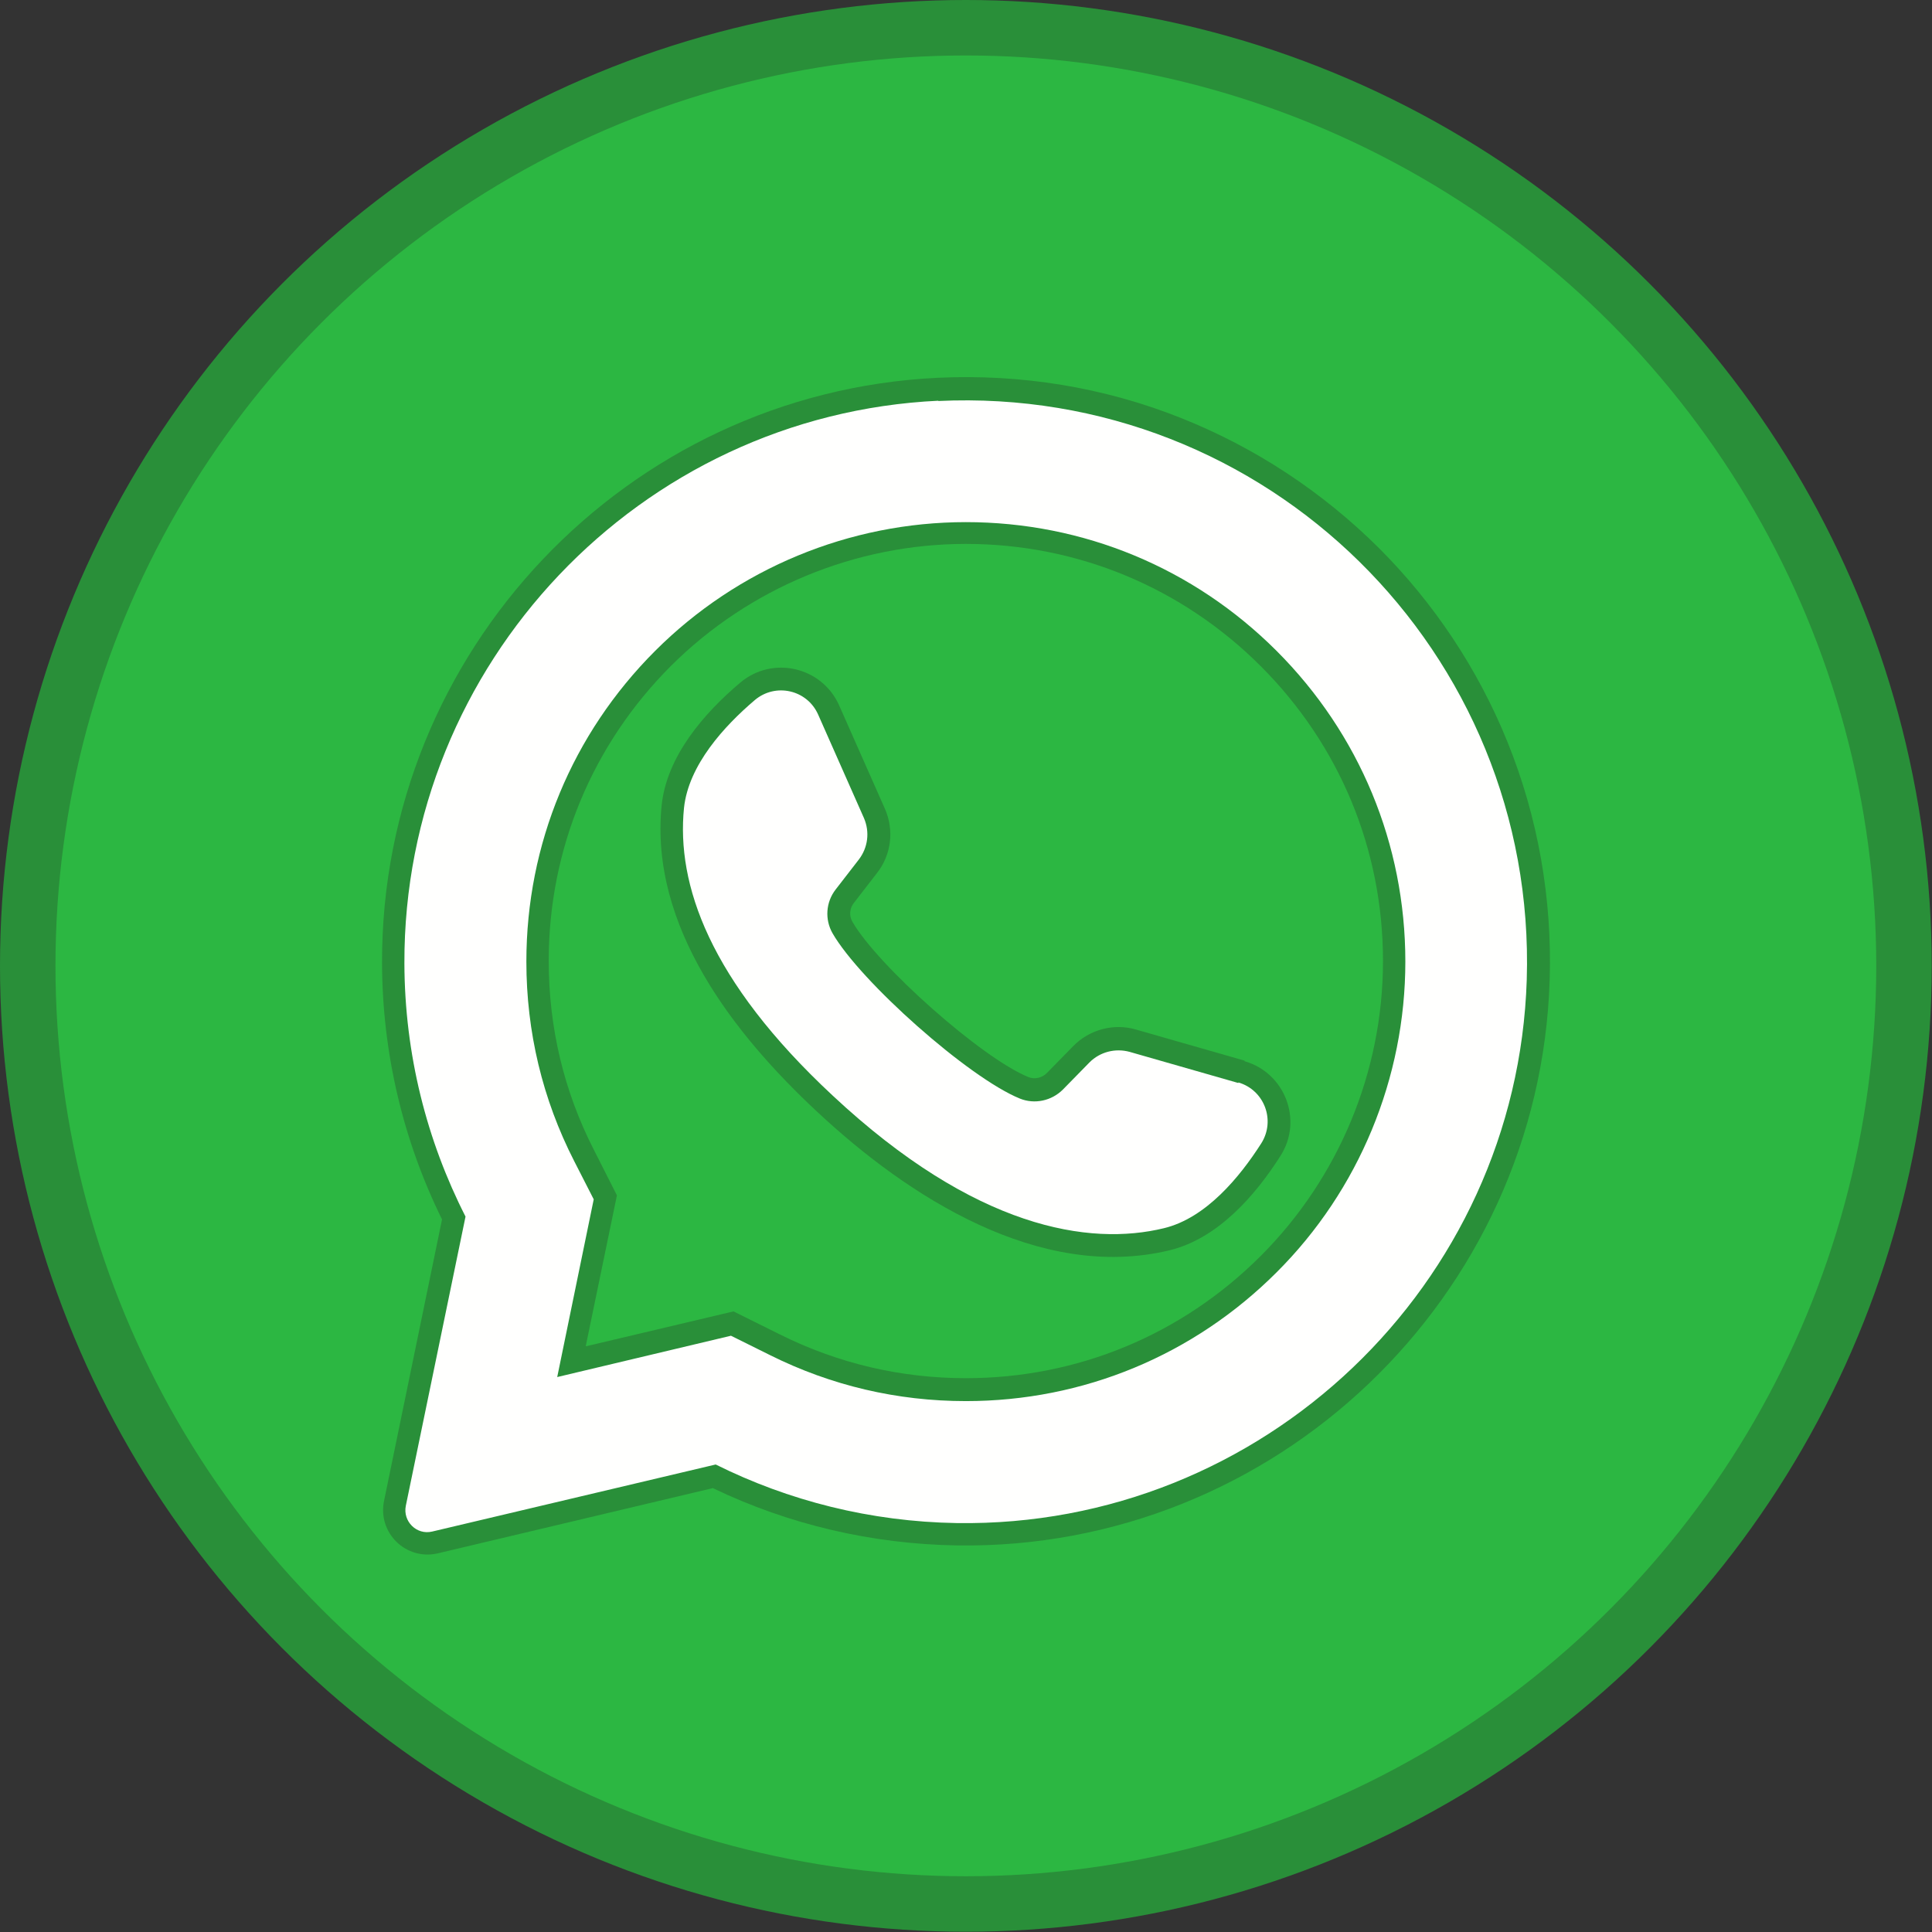
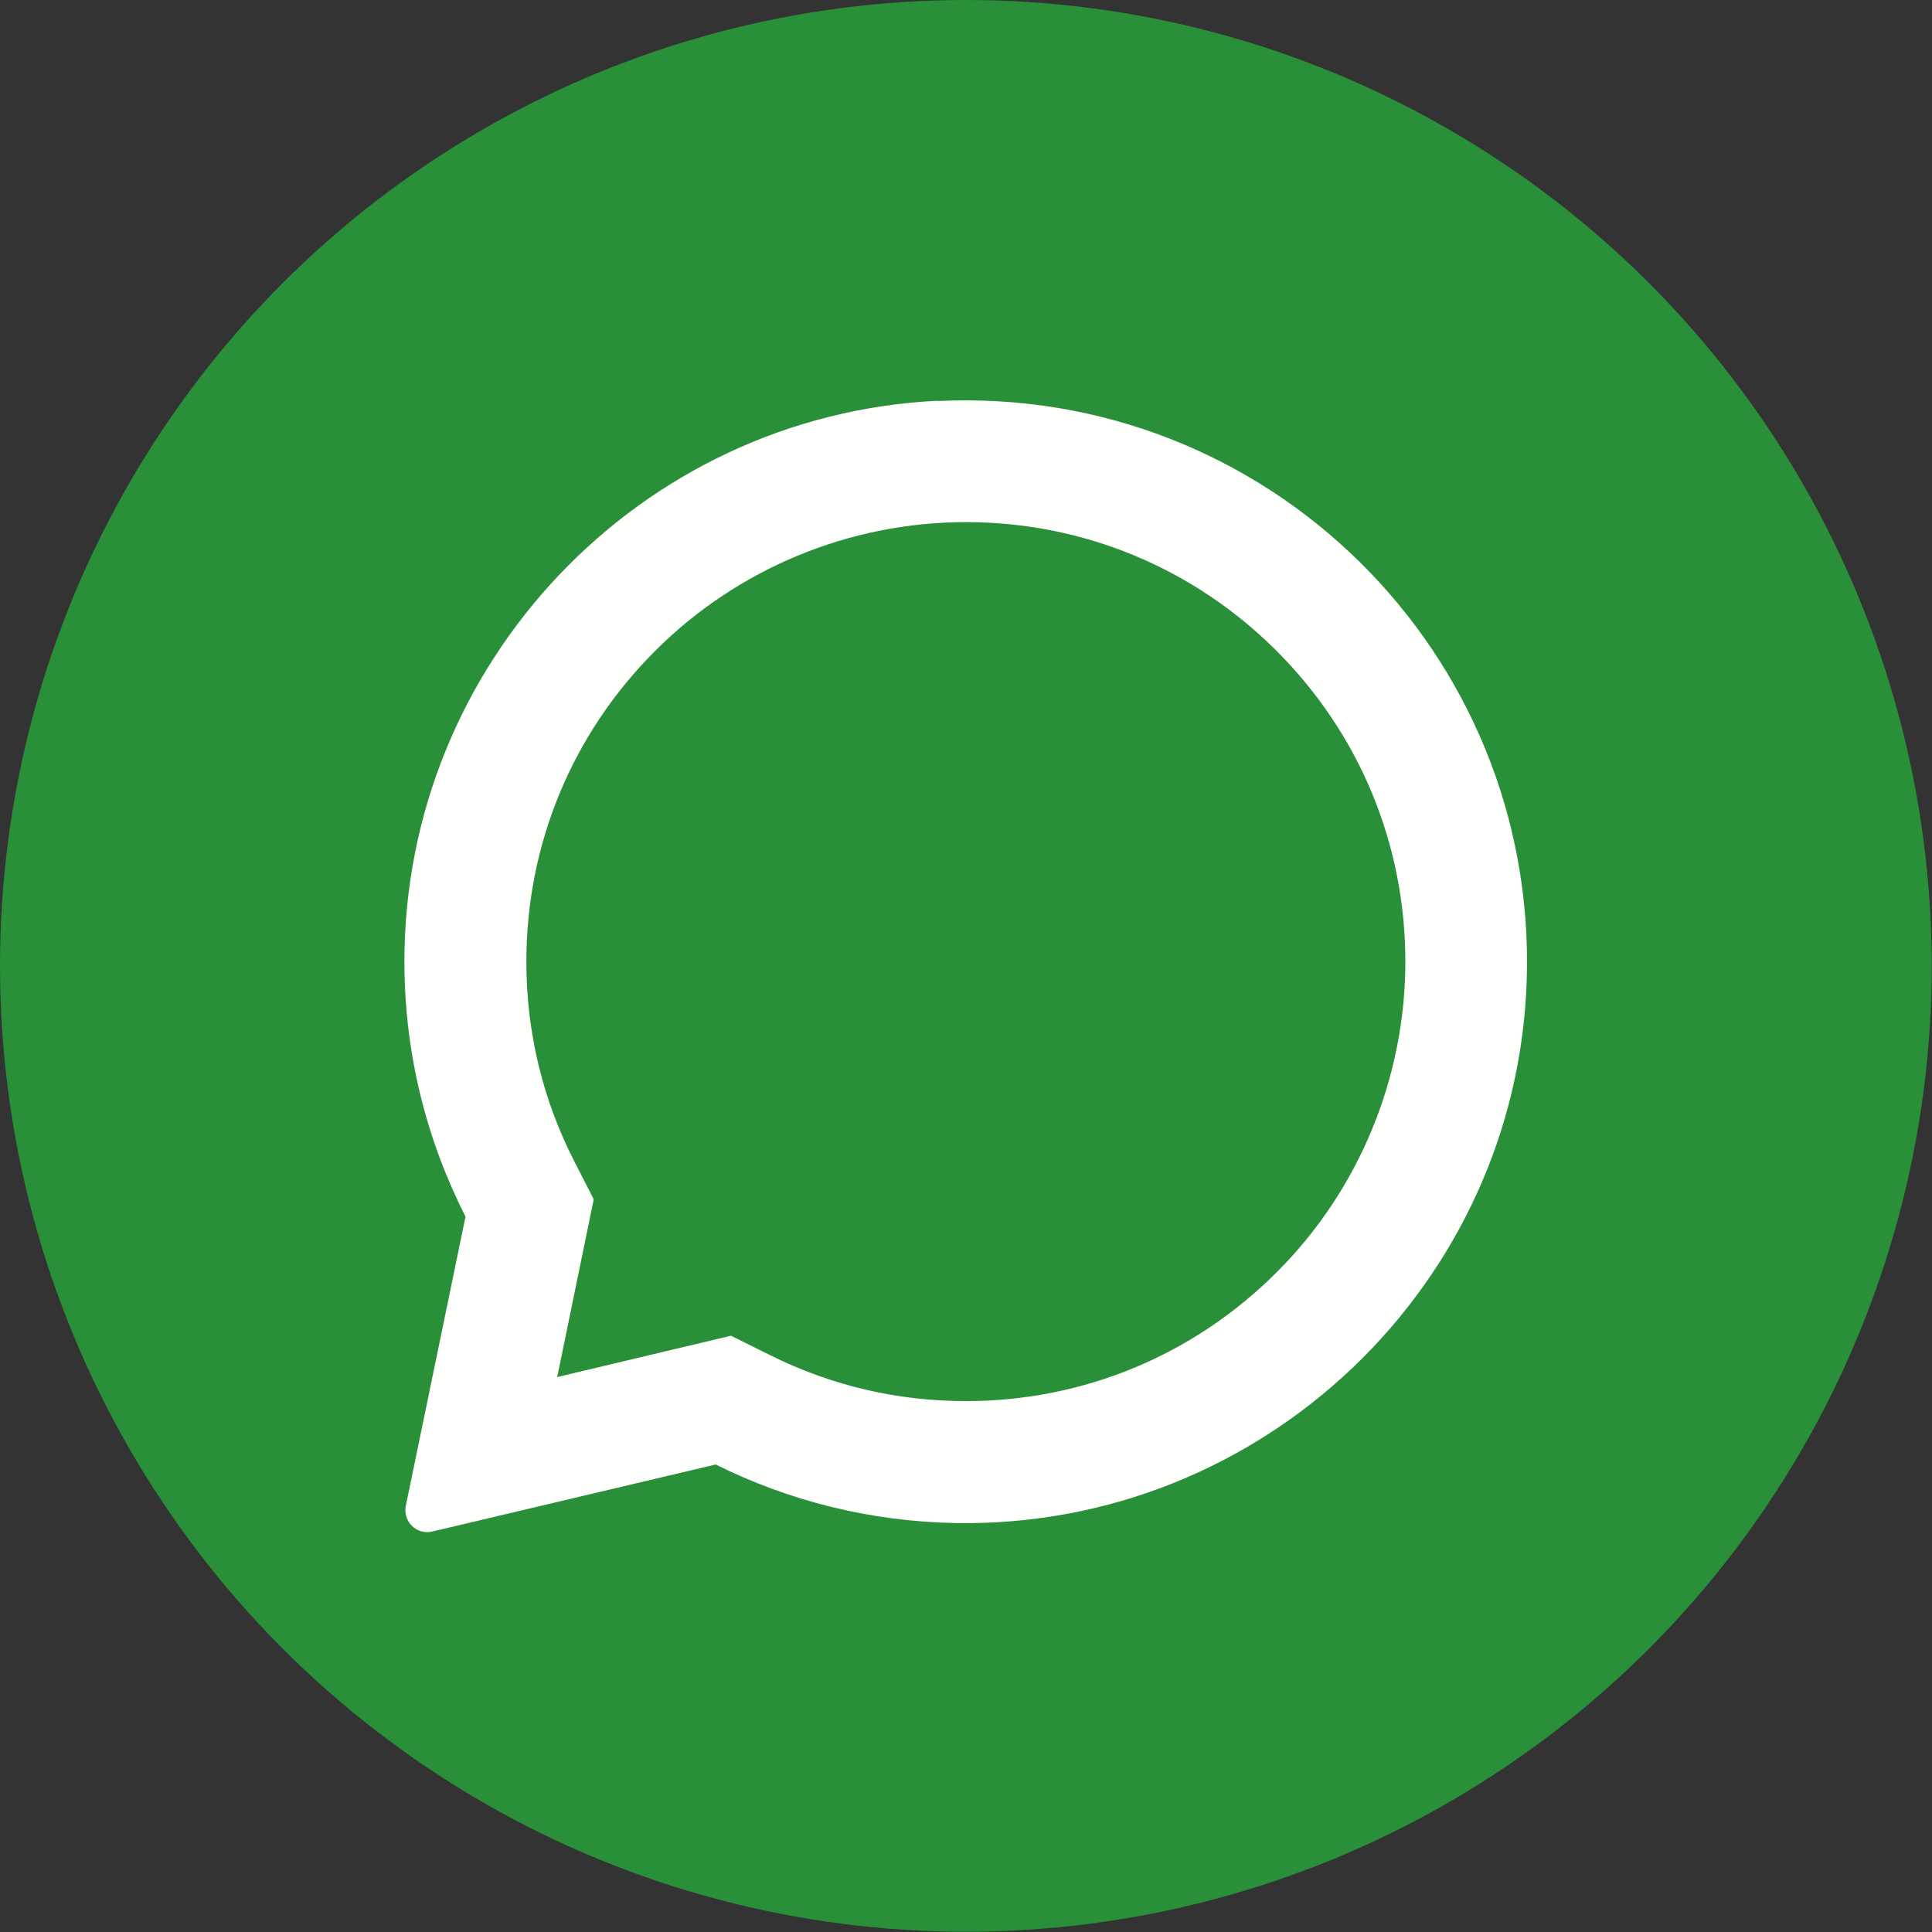
<svg xmlns="http://www.w3.org/2000/svg" clip-rule="evenodd" fill-rule="evenodd" height="6.827in" image-rendering="optimizeQuality" shape-rendering="geometricPrecision" text-rendering="geometricPrecision" viewBox="0 0 6.827 6.827" width="6.827in">
  <rect x="0" y="0" width="6.827" height="6.827" fill="#333333" stroke="none" />
  <g id="Layer_x0020_1">
    <circle cx="3.413" cy="3.413" fill="#298f39" r="3.413" />
-     <circle cx="3.413" cy="3.413" fill="#2cb742" r="3.217" />
    <g id="_234549312" fill="#298f39">
      <path id="_234549816" d="m2.521 5.258-.974.231c-.112.026-.213-.072-.19-.185l.205-.995c-.139-.282-.211-.591-.212-.906-.003-1.1.864-2.015 1.963-2.068.294-.014.587.033.86.142.262.104.5.261.7.46.195.195.35.428.454.685.108.267.158.553.149.841-.035 1.123-.972 2.015-2.095 1.998-.299-.005-.592-.073-.861-.202zm-.449-.501.52-.123.165.082c.205.102.426.154.656.154.394 0 .763-.153 1.042-.432.276-.276.432-.652.432-1.042-0-.394-.153-.763-.432-1.042-.278-.278-.648-.432-1.042-.432-.39 0-.766.156-1.042.431-.278.278-.432.648-.432 1.042 0 .235.053.46.16.669l.081.16-.11.532z" />
      <path id="_234549384" d="m4.398 3.75c.143.041.207.209.127.334-.09.142-.223.293-.392.334-.46.111-.925-.19-1.245-.489-.294-.274-.593-.655-.55-1.083.018-.174.15-.326.278-.434.114-.096.288-.056.349.08l.162.366c.033.075.023.162-.028.227l-.082.106c-.015.019-.017.045-.005.066.089.155.457.482.622.549.022.009.048.003.065-.014l.094-.096c.057-.058.143-.081.221-.058l.384.11z" />
    </g>
    <g fill="#fffffe">
      <path d="m3.316 1.416c-1.056.05-1.89.93-1.887 1.988.001.322.079.626.216.895l-.211 1.022c-.011.055.038.104.093.091l1.002-.237c.257.128.546.202.852.207 1.08.016 1.98-.841 2.014-1.92.036-1.157-.919-2.1-2.08-2.045zm1.195 3.08c-.293.293-.683.455-1.098.455-.243 0-.476-.055-.691-.162l-.139-.069-.614.146.129-.628-.069-.135c-.112-.219-.169-.457-.169-.705 0-.415.162-.805.455-1.098.291-.291.687-.455 1.098-.455.415 0 .805.162 1.098.455.293.293.455.683.455 1.098 0.0.411-.164.808-.455 1.098z" />
-       <path d="m4.376 3.827-.384-.11c-.051-.014-.105-0-.142.037l-.094.096c-.04.04-.1.053-.152.032-.182-.074-.564-.414-.662-.584-.028-.049-.024-.11.011-.155l.082-.106c.032-.042.039-.097.018-.146l-.162-.366c-.039-.088-.151-.113-.224-.051-.107.091-.234.229-.25.381-.027.269.088.609.525 1.016.504.471.908.533 1.171.469.149-.036.268-.181.344-.3.051-.081.011-.188-.081-.215z" />
    </g>
  </g>
</svg>